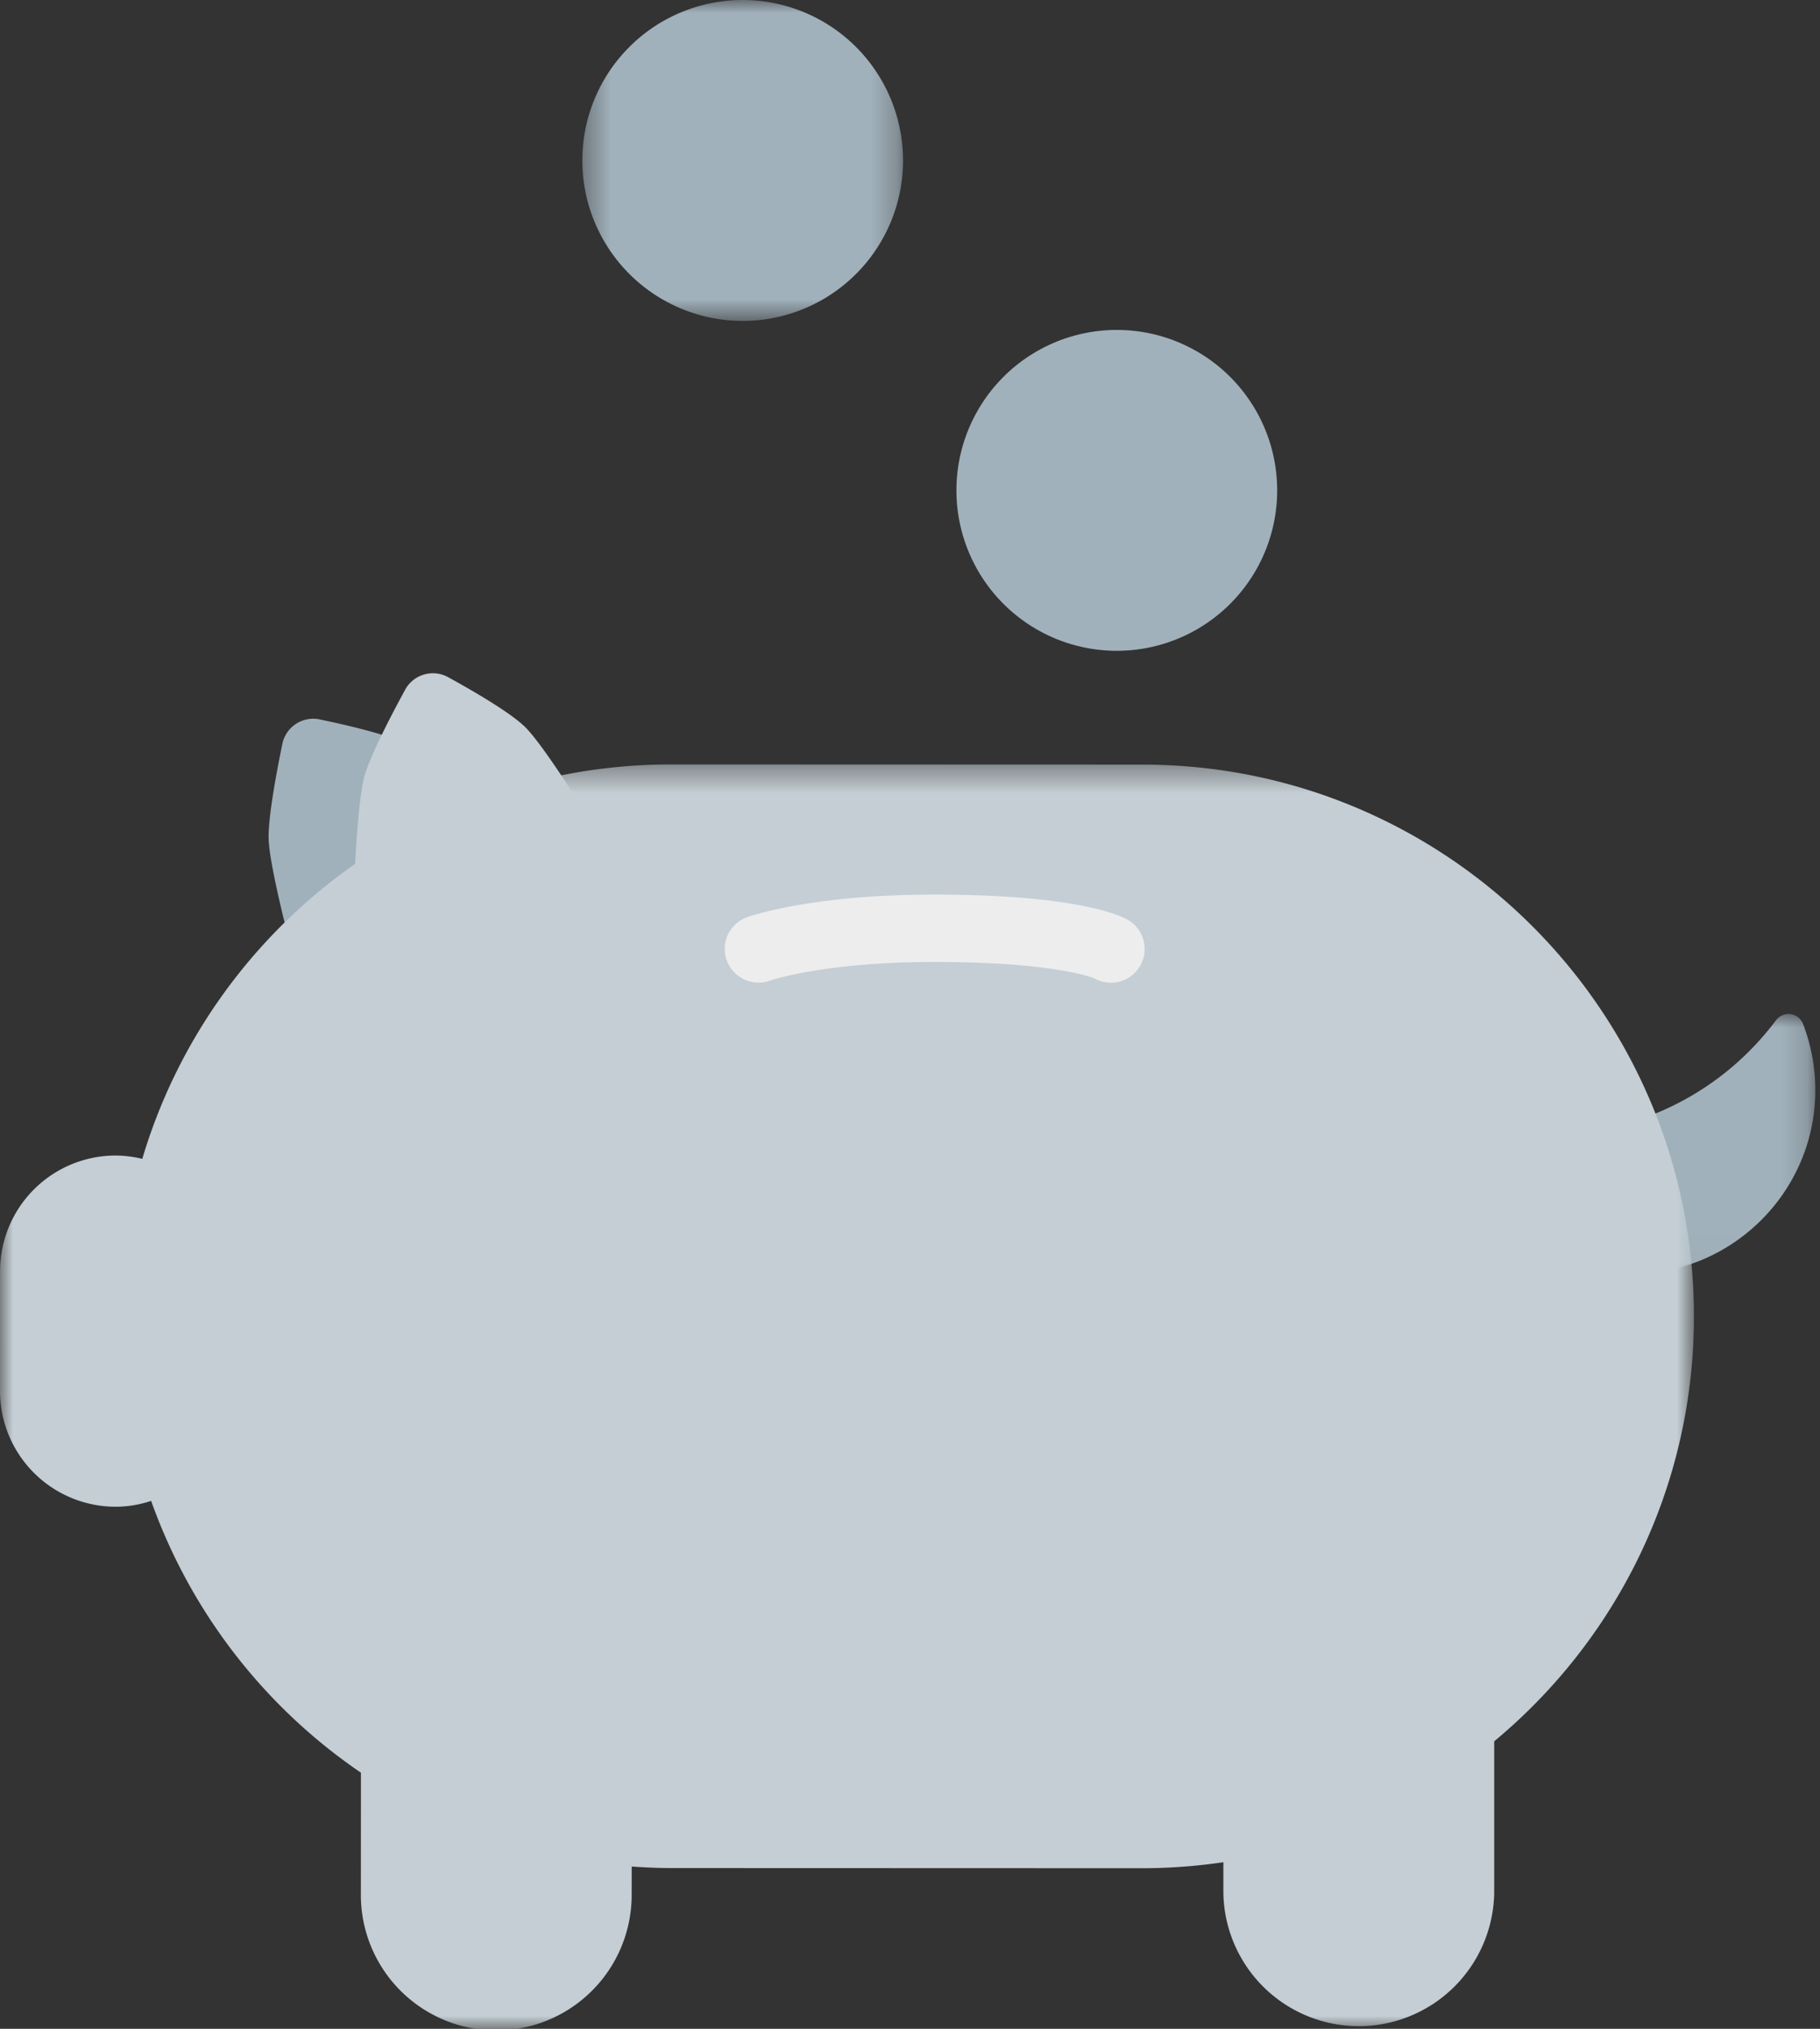
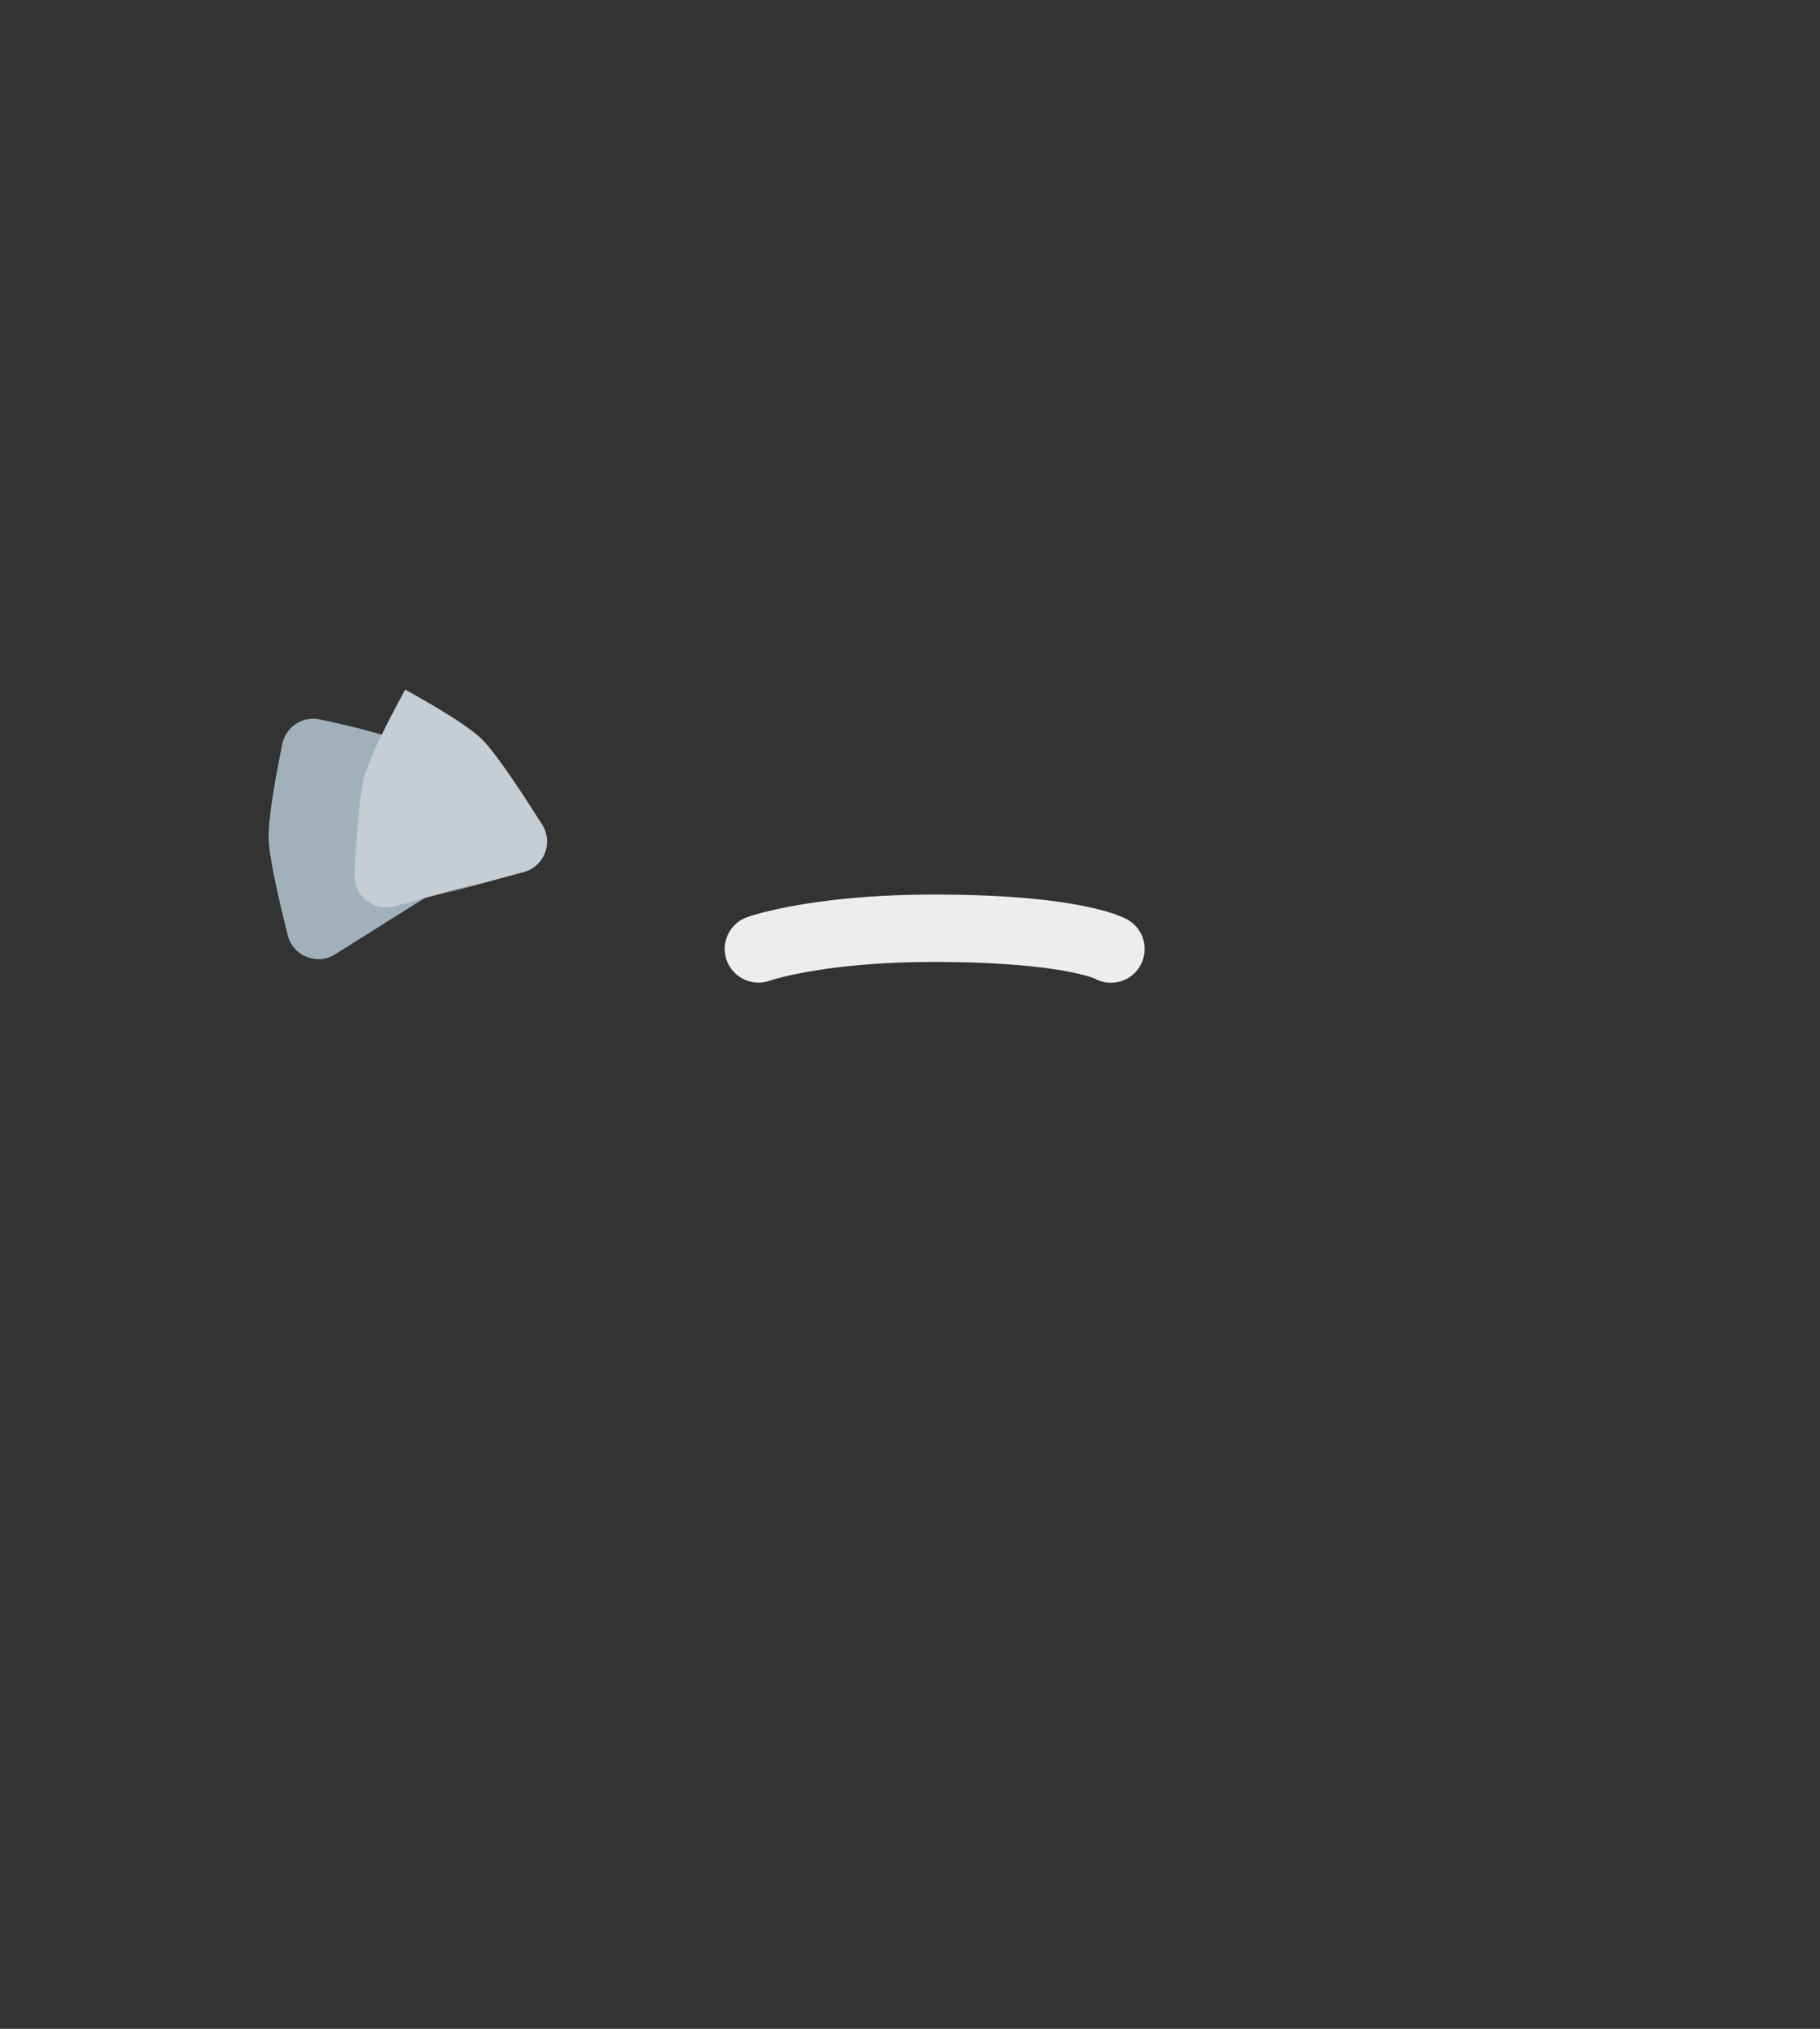
<svg xmlns="http://www.w3.org/2000/svg" fill="none" viewBox="0 0 70 78">
  <rect x="0" y="0" width="70" height="78" fill="#333333" stroke="none" />
  <path fill-rule="evenodd" clip-rule="evenodd" d="M15.787 34.87l-2.897 1.82c-.698.437-1.62.069-1.822-.73-.319-1.27-.707-2.943-.735-3.684-.03-.797.288-2.513.527-3.677a1.212 1.212 0 011.436-.94c1.112.232 2.704.607 3.4.973.671.355 2.112 1.555 3.16 2.461.618.533.542 1.51-.149 1.944l-2.92 1.833z" fill="#A1B1BB" />
  <mask id="a" maskUnits="userSpaceOnUse" x="55" y="38" width="15" height="11">
-     <path d="M55.769 38.985h14.05v9.991H55.77v-9.991z" fill="#fff" />
-   </mask>
+     </mask>
  <g mask="url(#a)">
-     <path fill-rule="evenodd" clip-rule="evenodd" d="M69.813 42.23c-.158 3.632-3.11 6.581-6.738 6.74a7.06 7.06 0 01-7.306-6.03c1.178.435 2.452.673 3.783.675 3.583 0 6.764-1.724 8.757-4.392a.6.6 0 011.038.144c.34.881.511 1.85.466 2.864z" fill="#A1B1BB" />
-   </g>
+     </g>
  <mask id="b" maskUnits="userSpaceOnUse" x="0" y="29" width="66" height="50">
    <path d="M0 29.39h65.151V78H0V29.39z" fill="#fff" />
  </mask>
  <g mask="url(#b)">
-     <path fill-rule="evenodd" clip-rule="evenodd" d="M43.942 29.396l-18.128-.006c-9.616-.003-17.737 6.393-20.341 15.164a4.41 4.41 0 00-1.034-.128 4.45 4.45 0 00-4.437 4.435L0 53.49a4.453 4.453 0 004.435 4.439c.481 0 .943-.08 1.378-.225a21.273 21.273 0 008.069 10.45l-.002 4.625a5.208 5.208 0 1010.415.005l.002-1.023c.496.035.997.059 1.504.059l18.128.006c1.062 0 2.104-.08 3.124-.23v1.194a5.209 5.209 0 0010.416.004v-5.847c4.69-3.89 7.68-9.761 7.683-16.328.002-11.718-9.492-21.218-21.21-21.223z" fill="#C4CED4" />
-   </g>
-   <path fill-rule="evenodd" clip-rule="evenodd" d="M18.468 33.95l-3.302.894a1.21 1.21 0 01-1.527-1.228c.062-1.309.18-3.025.368-3.738.206-.771 1.01-2.323 1.577-3.363a1.214 1.214 0 011.651-.48c.995.546 2.407 1.369 2.966 1.921.538.535 1.567 2.104 2.306 3.274a1.216 1.216 0 01-.711 1.818l-3.328.901z" fill="#C4CED4" />
-   <path fill-rule="evenodd" clip-rule="evenodd" d="M49.122 18.855a6.168 6.168 0 01-6.17 6.166 6.168 6.168 0 116.17-6.166z" fill="#A1B1BB" />
+     </g>
+   <path fill-rule="evenodd" clip-rule="evenodd" d="M18.468 33.95l-3.302.894a1.21 1.21 0 01-1.527-1.228c.062-1.309.18-3.025.368-3.738.206-.771 1.01-2.323 1.577-3.363c.995.546 2.407 1.369 2.966 1.921.538.535 1.567 2.104 2.306 3.274a1.216 1.216 0 01-.711 1.818l-3.328.901z" fill="#C4CED4" />
  <mask id="c" maskUnits="userSpaceOnUse" x="22" y="0" width="13" height="13">
    <path d="M22.396 0h12.337v12.338H22.398V0z" fill="#fff" />
  </mask>
  <g mask="url(#c)">
-     <path fill-rule="evenodd" clip-rule="evenodd" d="M34.733 6.17a6.171 6.171 0 01-6.17 6.169 6.173 6.173 0 01-6.166-6.173A6.17 6.17 0 0128.566 0a6.17 6.17 0 016.166 6.17z" fill="#A1B1BB" />
-   </g>
+     </g>
  <path fill-rule="evenodd" clip-rule="evenodd" d="M42.731 37.783c-.218 0-.44-.054-.641-.169-.009 0-1.454-.628-6.14-.63h-.013c-4.234 0-6.312.713-6.331.721a1.305 1.305 0 01-1.656-.784 1.295 1.295 0 01.776-1.655c.098-.037 2.46-.873 7.21-.873h.016c5.453.002 7.141.808 7.425.97a1.297 1.297 0 01-.646 2.42z" fill="#EDEDEE" />
</svg>